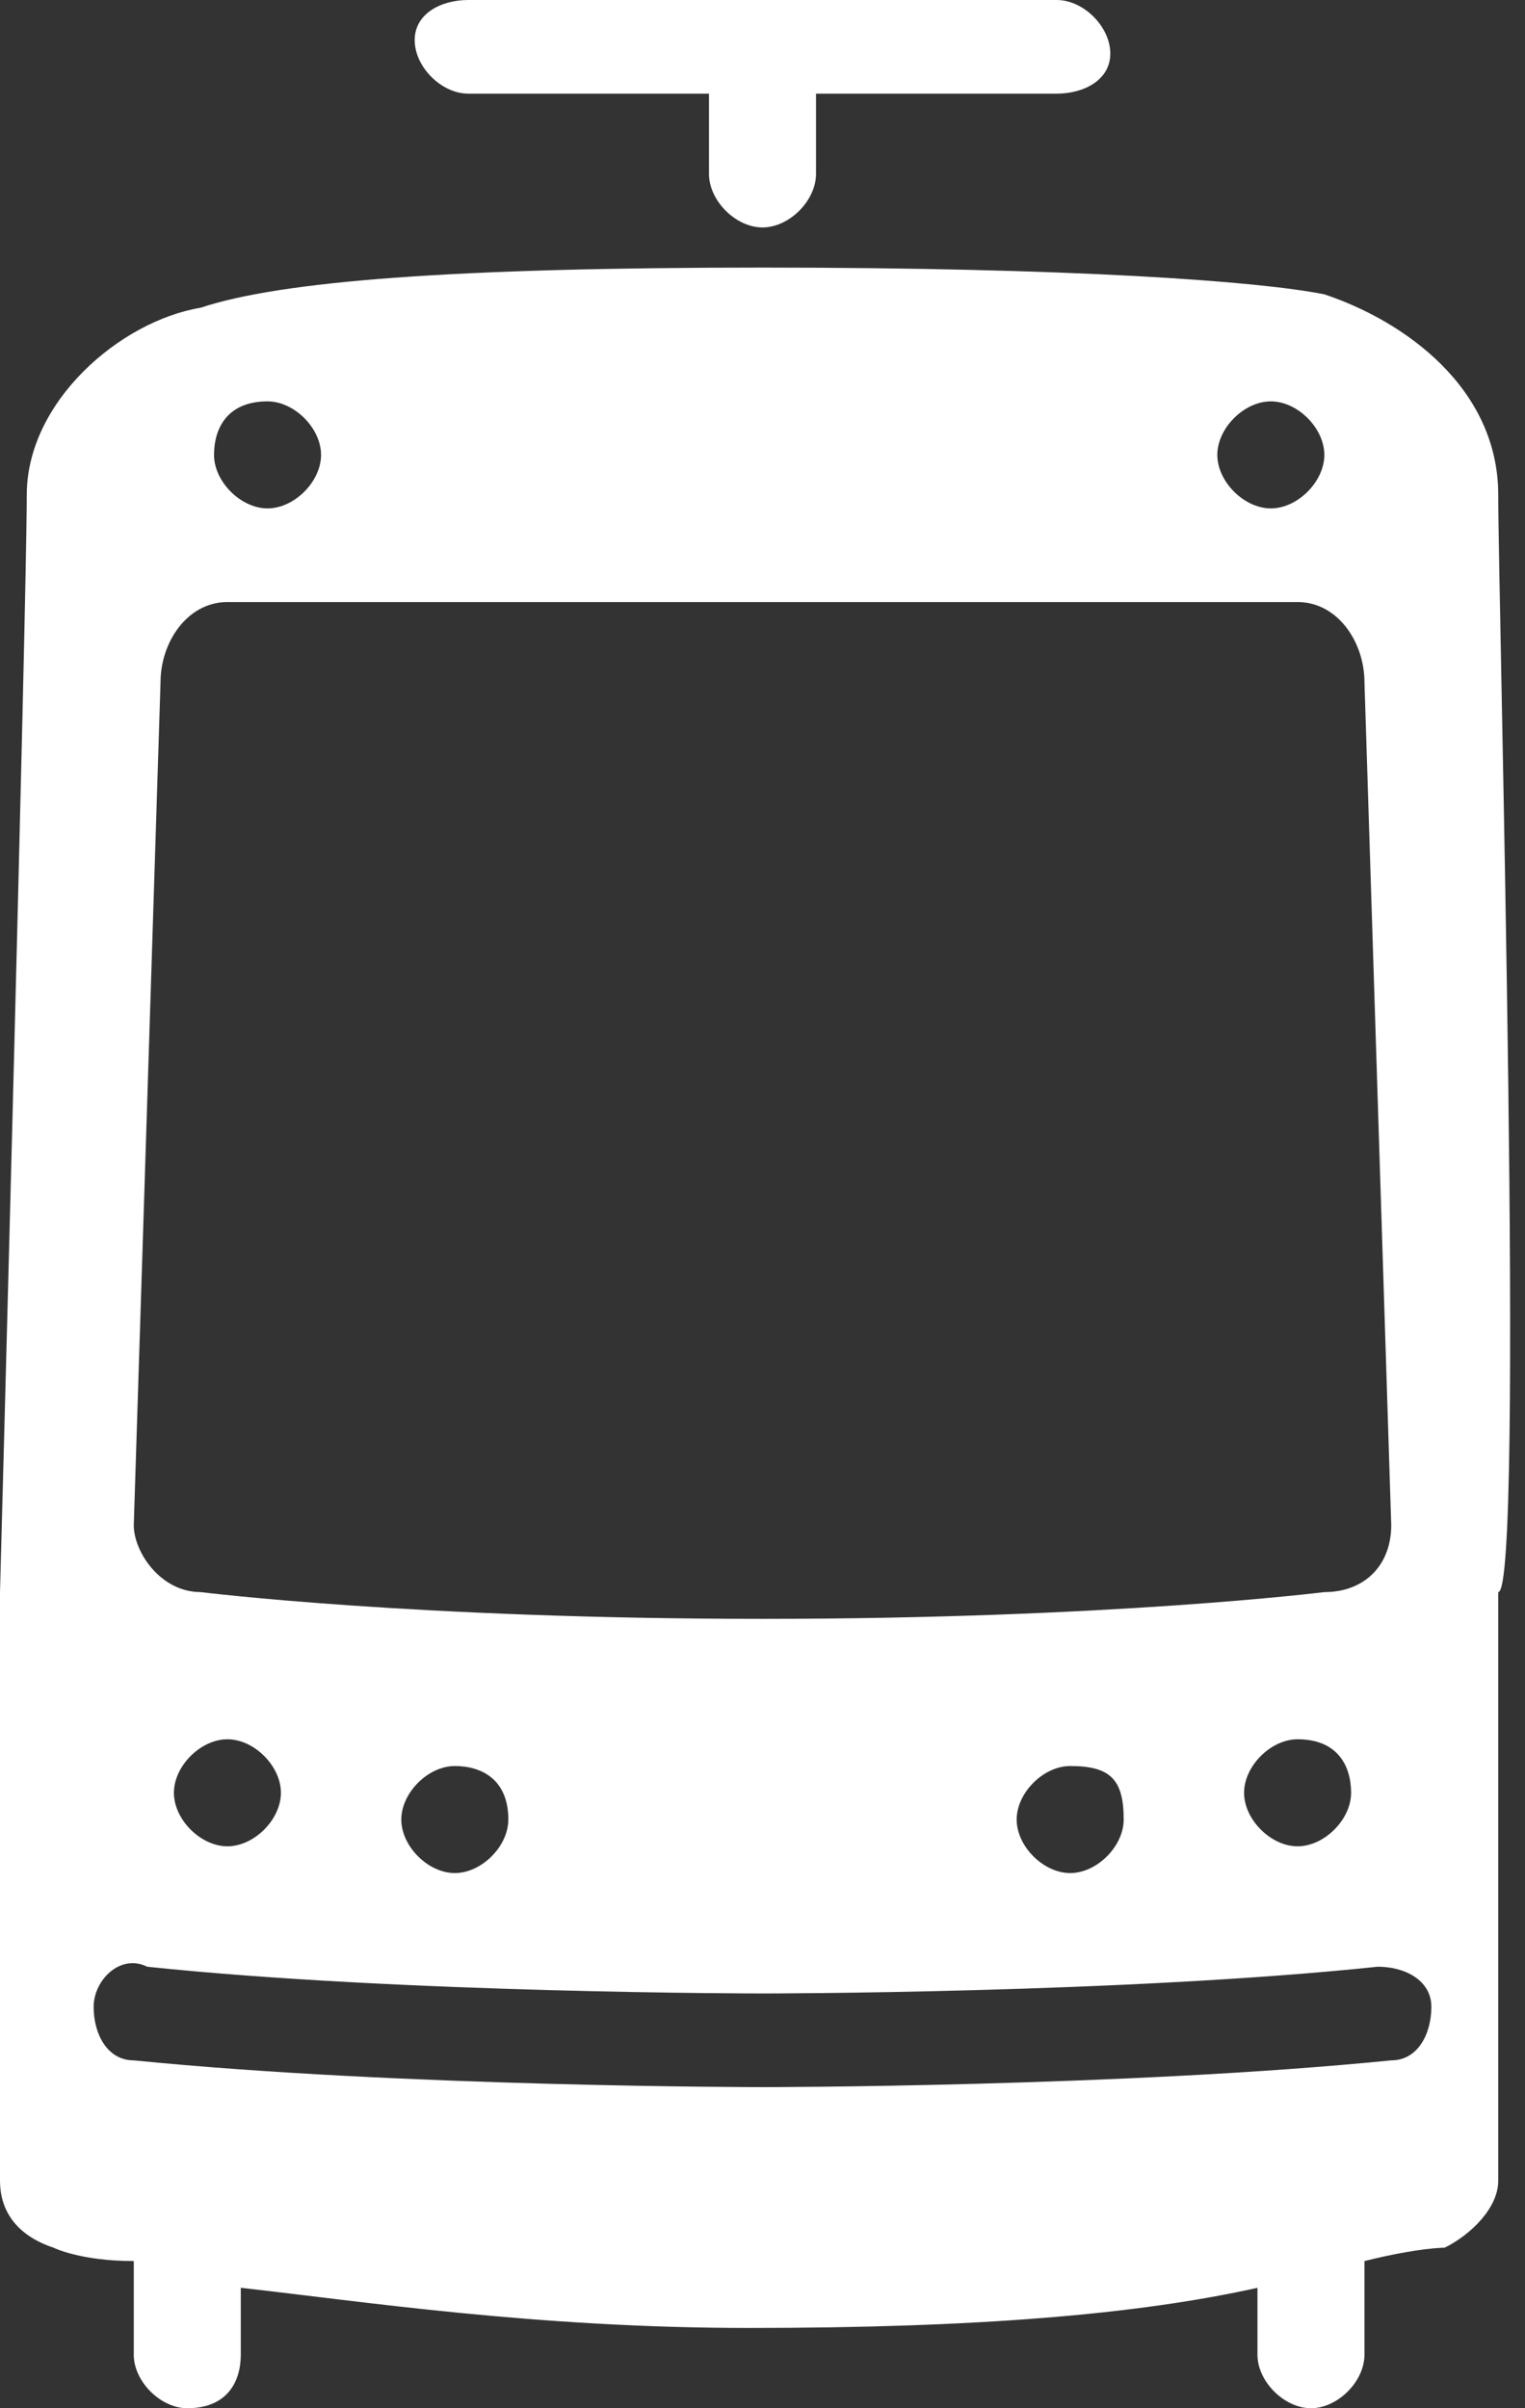
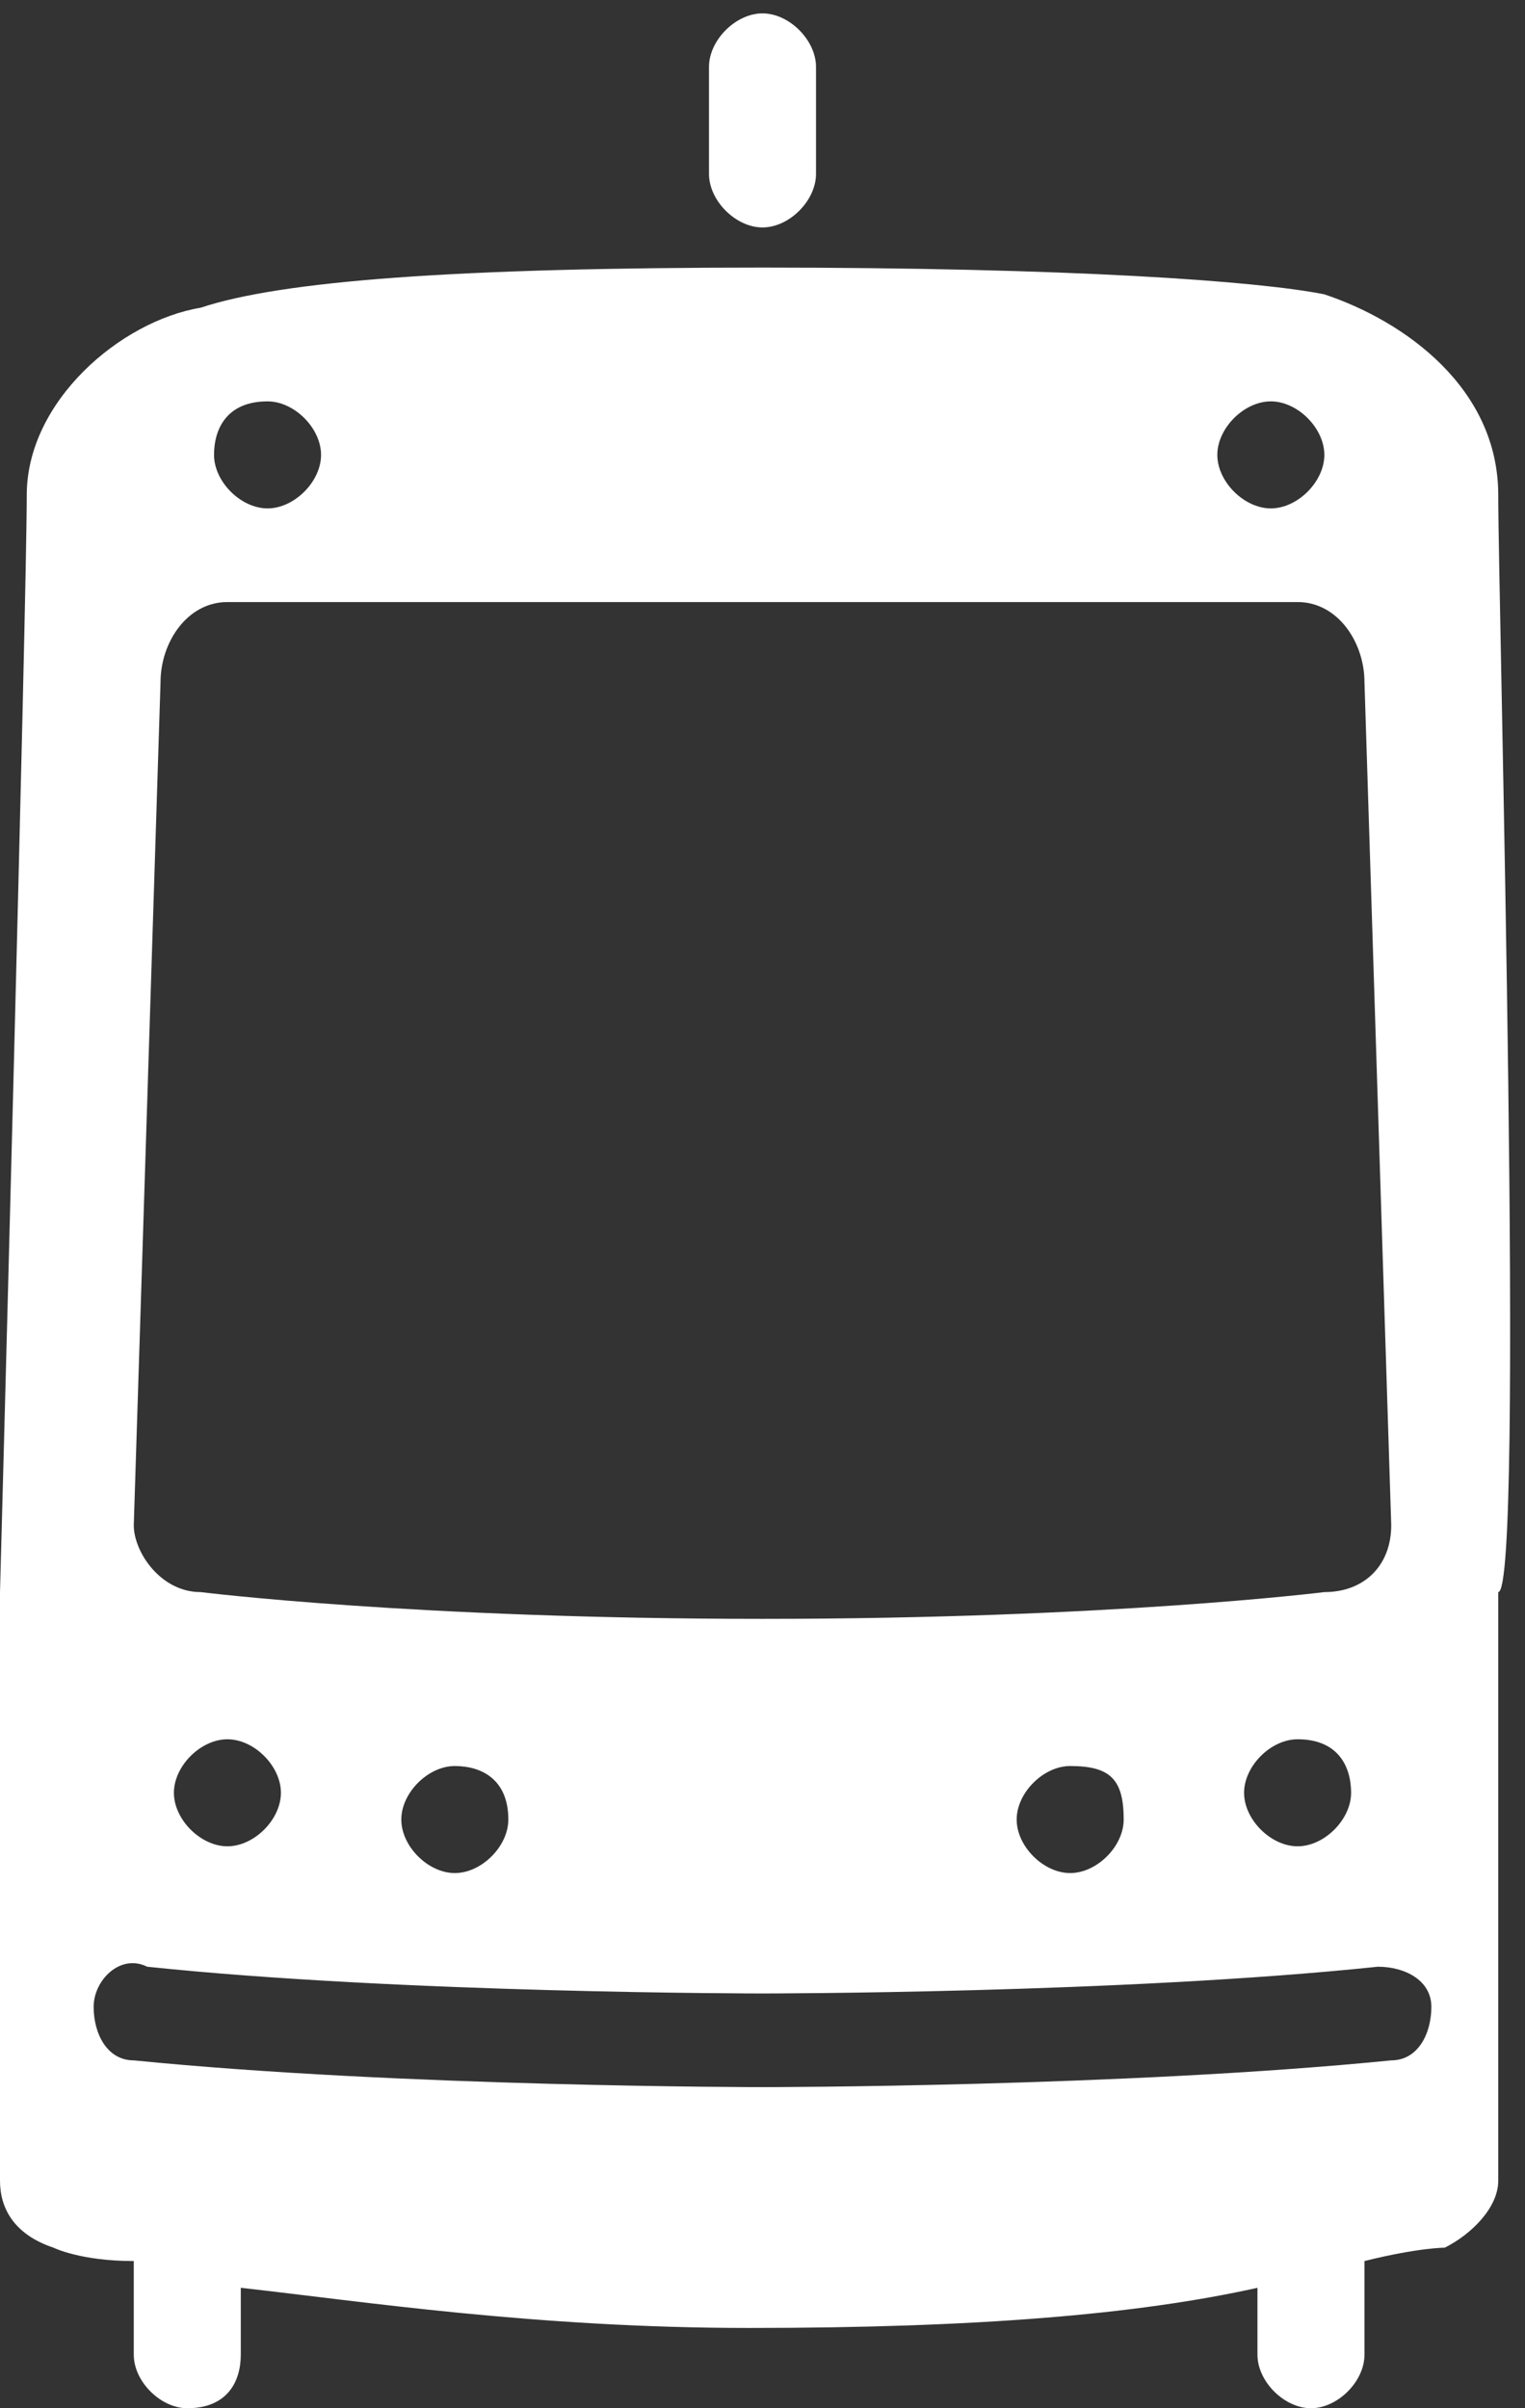
<svg xmlns="http://www.w3.org/2000/svg" version="1.1" id="Layer_1" x="0px" y="0px" viewBox="0 0 11.4 18" style="enable-background:new 0 0 11.4 18;" xml:space="preserve">
  <rect x="0" y="0" width="11.4" height="18" fill="#333333" stroke="none" />
  <style type="text/css">
	.st0{fill:#FFFFFF;}
</style>
  <g>
-     <path class="st0" d="M7.9,0.7H3.5c-0.2,0-0.4-0.2-0.4-0.4S3.3,0,3.5,0h4.4c0.2,0,0.4,0.2,0.4,0.4S8.1,0.7,7.9,0.7z" />
    <path class="st0" d="M5.7,1.7c-0.2,0-0.4-0.2-0.4-0.4V0.5c0-0.2,0.2-0.4,0.4-0.4c0.2,0,0.4,0.2,0.4,0.4v0.8   C6.1,1.5,5.9,1.7,5.7,1.7z" />
    <path class="st0" d="M11.2,3.7c0-0.8-0.7-1.3-1.3-1.5C9.4,2.1,8,2,5.7,2C3.4,2,2.1,2.1,1.5,2.3C0.9,2.4,0.2,3,0.2,3.7   c0,0.8-0.2,8.2-0.2,8.2v4.4c0,0.2,0.1,0.4,0.4,0.5c0,0,0.2,0.1,0.6,0.1v0.7C1,17.8,1.2,18,1.4,18c0.3,0,0.4-0.2,0.4-0.4v-0.5   c0.9,0.1,2.2,0.3,3.8,0.3c1.7,0,2.9-0.1,3.8-0.3v0.5c0,0.2,0.2,0.4,0.4,0.4c0.2,0,0.4-0.2,0.4-0.4v-0.7c0.4-0.1,0.6-0.1,0.6-0.1   c0.2-0.1,0.4-0.3,0.4-0.5v-4.4C11.4,11.9,11.2,4.5,11.2,3.7z M9.5,3c0.2,0,0.4,0.2,0.4,0.4c0,0.2-0.2,0.4-0.4,0.4   c-0.2,0-0.4-0.2-0.4-0.4C9.1,3.2,9.3,3,9.5,3z M2,3c0.2,0,0.4,0.2,0.4,0.4c0,0.2-0.2,0.4-0.4,0.4c-0.2,0-0.4-0.2-0.4-0.4   C1.6,3.2,1.7,3,2,3z M1.2,5.1c0-0.3,0.2-0.6,0.5-0.6h8c0.3,0,0.5,0.3,0.5,0.6l0.2,6.3c0,0.3-0.2,0.5-0.5,0.5c0,0-1.6,0.2-4.2,0.2   c-2.6,0-4.2-0.2-4.2-0.2c-0.3,0-0.5-0.3-0.5-0.5L1.2,5.1z M10.1,13.4c0,0.2-0.2,0.4-0.4,0.4c-0.2,0-0.4-0.2-0.4-0.4   c0-0.2,0.2-0.4,0.4-0.4C10,13,10.1,13.2,10.1,13.4z M8.4,13.6c0,0.2-0.2,0.4-0.4,0.4c-0.2,0-0.4-0.2-0.4-0.4c0-0.2,0.2-0.4,0.4-0.4   C8.3,13.2,8.4,13.3,8.4,13.6z M3.8,13.6c0,0.2-0.2,0.4-0.4,0.4c-0.2,0-0.4-0.2-0.4-0.4c0-0.2,0.2-0.4,0.4-0.4   C3.6,13.2,3.8,13.3,3.8,13.6z M2.1,13.4c0,0.2-0.2,0.4-0.4,0.4c-0.2,0-0.4-0.2-0.4-0.4c0-0.2,0.2-0.4,0.4-0.4   C1.9,13,2.1,13.2,2.1,13.4z M10.4,15.4c-2,0.2-4.7,0.2-4.7,0.2c0,0-2.7,0-4.7-0.2c-0.2,0-0.3-0.2-0.3-0.4c0-0.2,0.2-0.4,0.4-0.3   c1.9,0.2,4.6,0.2,4.6,0.2c0,0,2.7,0,4.6-0.2c0.2,0,0.4,0.1,0.4,0.3C10.7,15.2,10.6,15.4,10.4,15.4z" />
  </g>
</svg>